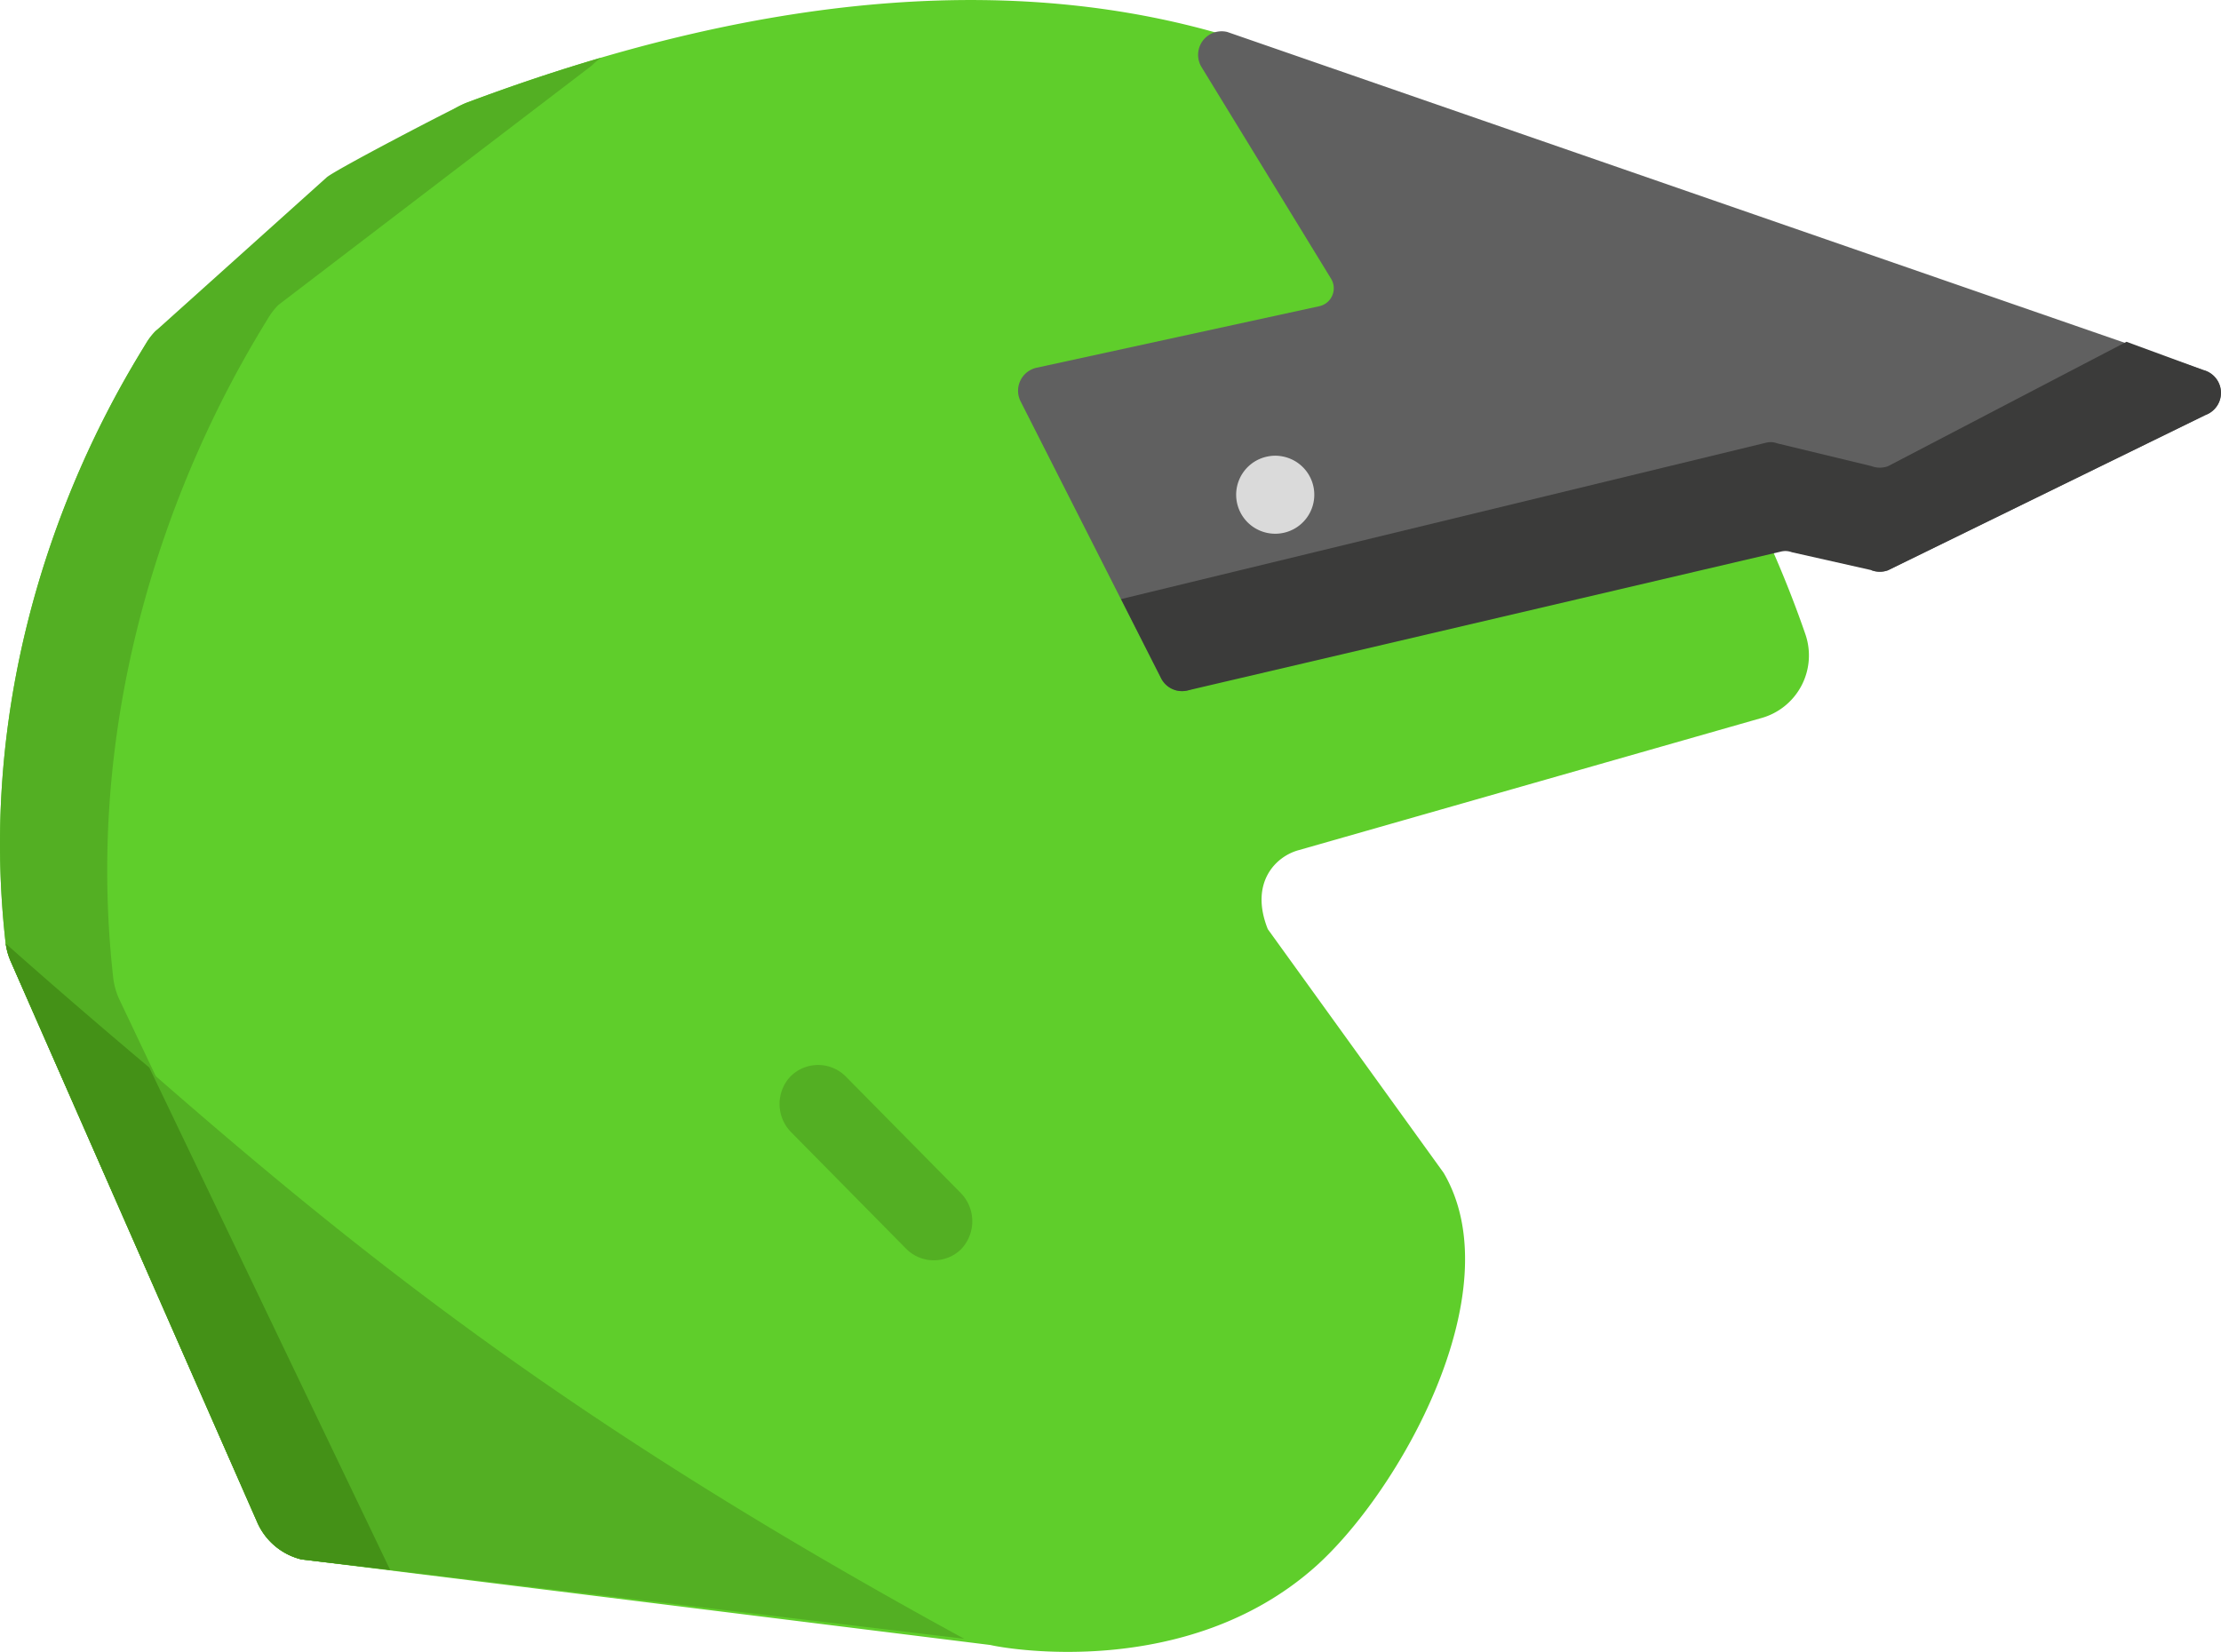
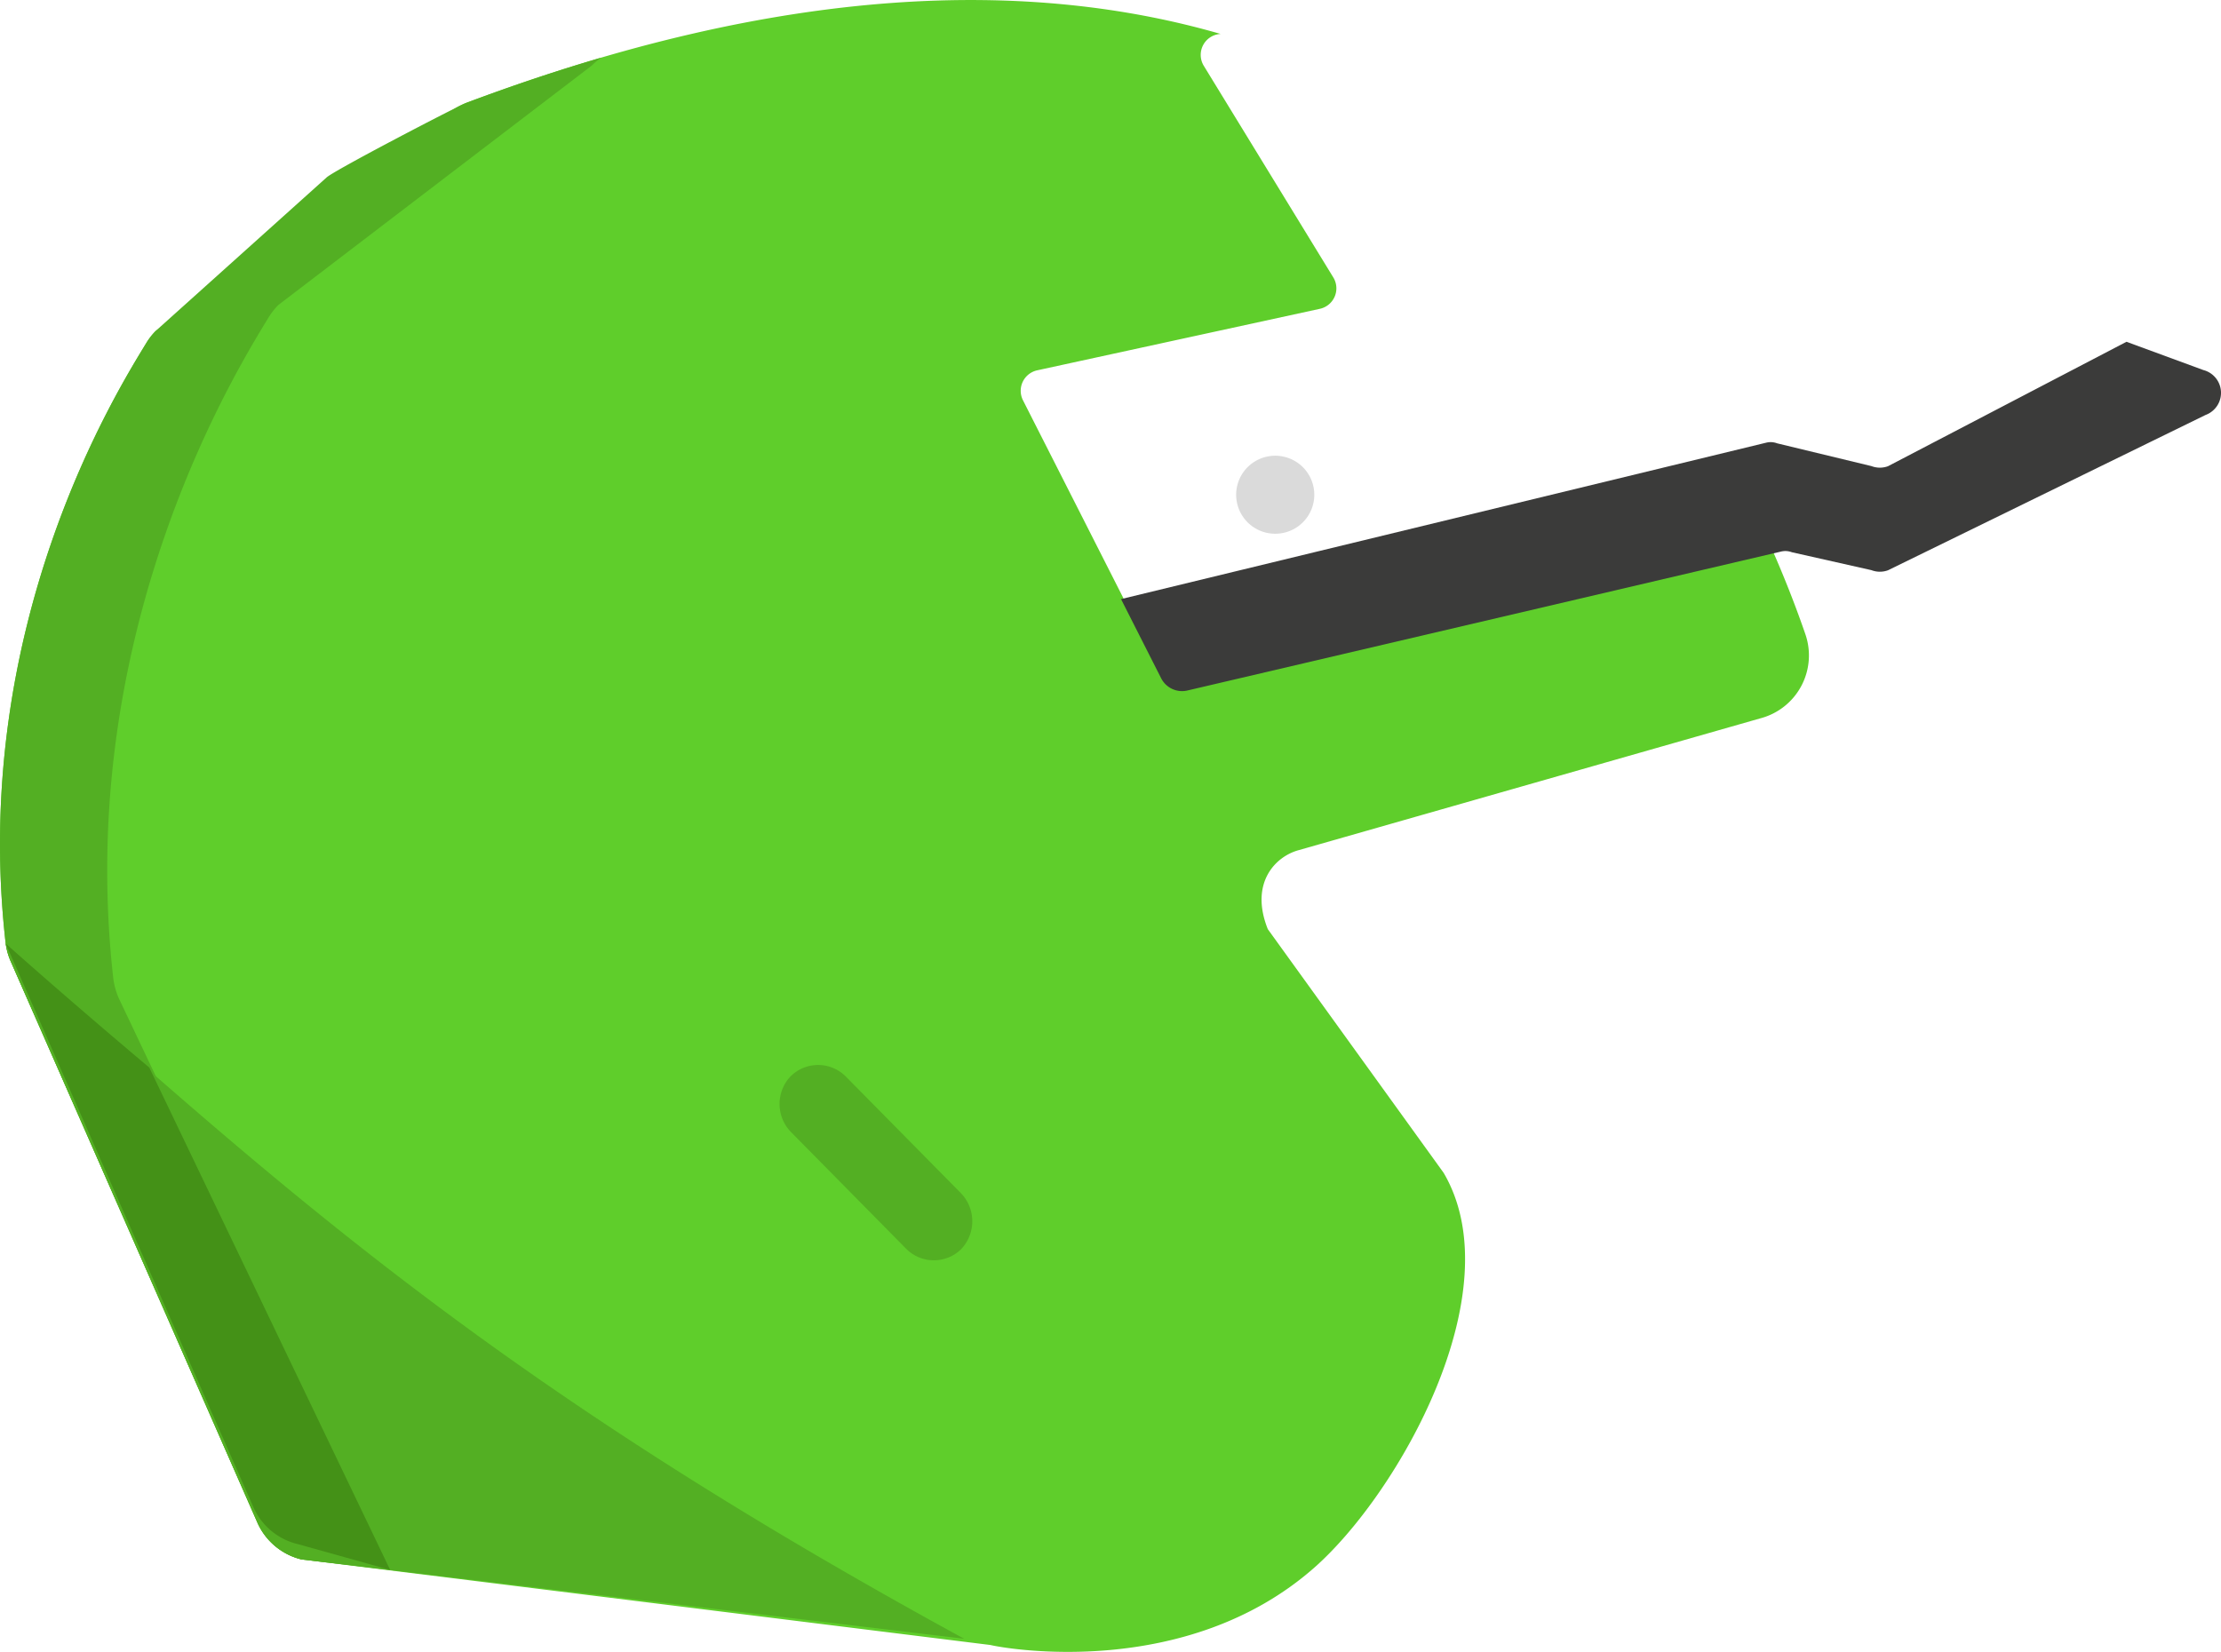
<svg xmlns="http://www.w3.org/2000/svg" width="126.326" height="93.987" viewBox="0 0 126.326 93.987">
  <defs>
    <style>.cascos-a{fill:#5fce2b;}.cascos-b{fill:#53af23;}.cascos-c{fill:#449117;}.cascos-d{fill:#606060;}.cascos-e{fill:#3b3b3a;}.cascos-f{fill:#dadada;}</style>
  </defs>
  <g transform="translate(-64.217 -117.482)">
    <path class="cascos-a" d="M146.327,184.206l-10-13.863c-1.058-2.653.463-4.159,1.782-4.5l26.226-7.491a3.7,3.7,0,0,0,2.568-4.788c-.511-1.484-1.214-3.326-2.141-5.383l-33.029,8.432a1.192,1.192,0,0,1-1.346-.619L122.4,140.251a1.192,1.192,0,0,1,.81-1.7l16.078-3.5a1.192,1.192,0,0,0,.764-1.787l-7.366-12.038a1.193,1.193,0,0,1,.958-1.813c-10.822-3.129-24.836-2.873-42.9,3.917a3.7,3.7,0,0,0-1.336.872L73.065,136.318a3.671,3.671,0,0,0-.523.673c-1.592,2.627-10.042,15.993-8.011,34.1a3.728,3.728,0,0,0,.294,1.08L78.855,204.1a3.7,3.7,0,0,0,2.509,2.1l39.185,4.87c.877.213,11.143,2.012,18.422-4.4C143.764,202.448,150.283,190.944,146.327,184.206Z" transform="translate(0 0)" />
    <g transform="translate(64.217 120.764)">
      <path class="cascos-b" d="M70.978,181.21a4.07,4.07,0,0,1-.322-1.181c-2.221-19.8,7.081-34.663,8.822-37.536a4.008,4.008,0,0,1,.573-.736l17.82-13.614a4.085,4.085,0,0,1,.538-.453q-3.7,1.084-7.659,2.564c-.5.189-7.592,3.877-7.968,4.259l-9.717,8.73a3.669,3.669,0,0,0-.523.673c-1.592,2.628-10.042,15.993-8.011,34.1a3.728,3.728,0,0,0,.294,1.081l14.031,31.931a3.694,3.694,0,0,0,2.509,2.1l5.048.593Z" transform="translate(-64.217 -127.69)" />
      <path class="cascos-b" d="M65.515,285.46l14.031,31.931a3.7,3.7,0,0,0,2.509,2.1l37.693,4.514c-26.923-14.7-38.84-25.649-54.512-39.552A3.725,3.725,0,0,0,65.515,285.46Z" transform="translate(-64.908 -234.053)" />
    </g>
-     <path class="cascos-c" d="M87.1,320.087,73.4,291.507c-2.9-2.442-5.63-4.8-8.162-7.051a3.738,3.738,0,0,0,.228.875c.017.043.033.087.051.13l11.392,25.927,2.638,6a3.694,3.694,0,0,0,2.509,2.1Z" transform="translate(-0.691 -113.288)" />
+     <path class="cascos-c" d="M87.1,320.087,73.4,291.507c-2.9-2.442-5.63-4.8-8.162-7.051c.017.043.033.087.051.13l11.392,25.927,2.638,6a3.694,3.694,0,0,0,2.509,2.1Z" transform="translate(-0.691 -113.288)" />
    <path class="cascos-b" d="M210.894,317.046a2.212,2.212,0,0,1-1.58-.66l-6.511-6.6a2.287,2.287,0,0,1-.093-3.169,2.219,2.219,0,0,1,3.18-.022l6.511,6.6a2.3,2.3,0,0,1,.011,3.252A2.211,2.211,0,0,1,210.894,317.046Z" transform="translate(-93.561 -127.863)" />
-     <path class="cascos-d" d="M311.718,142.279l-55.5-19.227a1.34,1.34,0,0,0-1.46,2l7.366,12.038a1.044,1.044,0,0,1-.669,1.565l-16.078,3.5a1.34,1.34,0,0,0-.91,1.916l7.985,15.744a1.335,1.335,0,0,0,1.512.7h0l38.764-11.687a1.036,1.036,0,0,1,.617.038l-.494,4.807a1.341,1.341,0,0,0,.943.008l18.062-8.836a1.34,1.34,0,0,0-.143-2.56Z" transform="translate(-122.199 -3.752)" />
    <path class="cascos-e" d="M324.065,179.559l-4.352-1.6-13.566,7.08a1.341,1.341,0,0,1-.943-.008l-5.362-1.295a1.038,1.038,0,0,0-.617-.038l-36.7,8.9,2.28,4.5a1.334,1.334,0,0,0,1.191.735,1.363,1.363,0,0,0,.321-.039h0l33.747-7.9a1.038,1.038,0,0,1,.617.038l4.523,1.019a1.341,1.341,0,0,0,.943.008l18.062-8.836a1.34,1.34,0,0,0-.143-2.561Z" transform="translate(-134.546 -41.032)" />
    <path class="cascos-f" d="M285.129,202.56a2.218,2.218,0,0,1-.432-4.394,2.14,2.14,0,0,1,.867,0,2.218,2.218,0,0,1-.435,4.394Z" transform="translate(-148.381 -54.713)" />
  </g>
</svg>